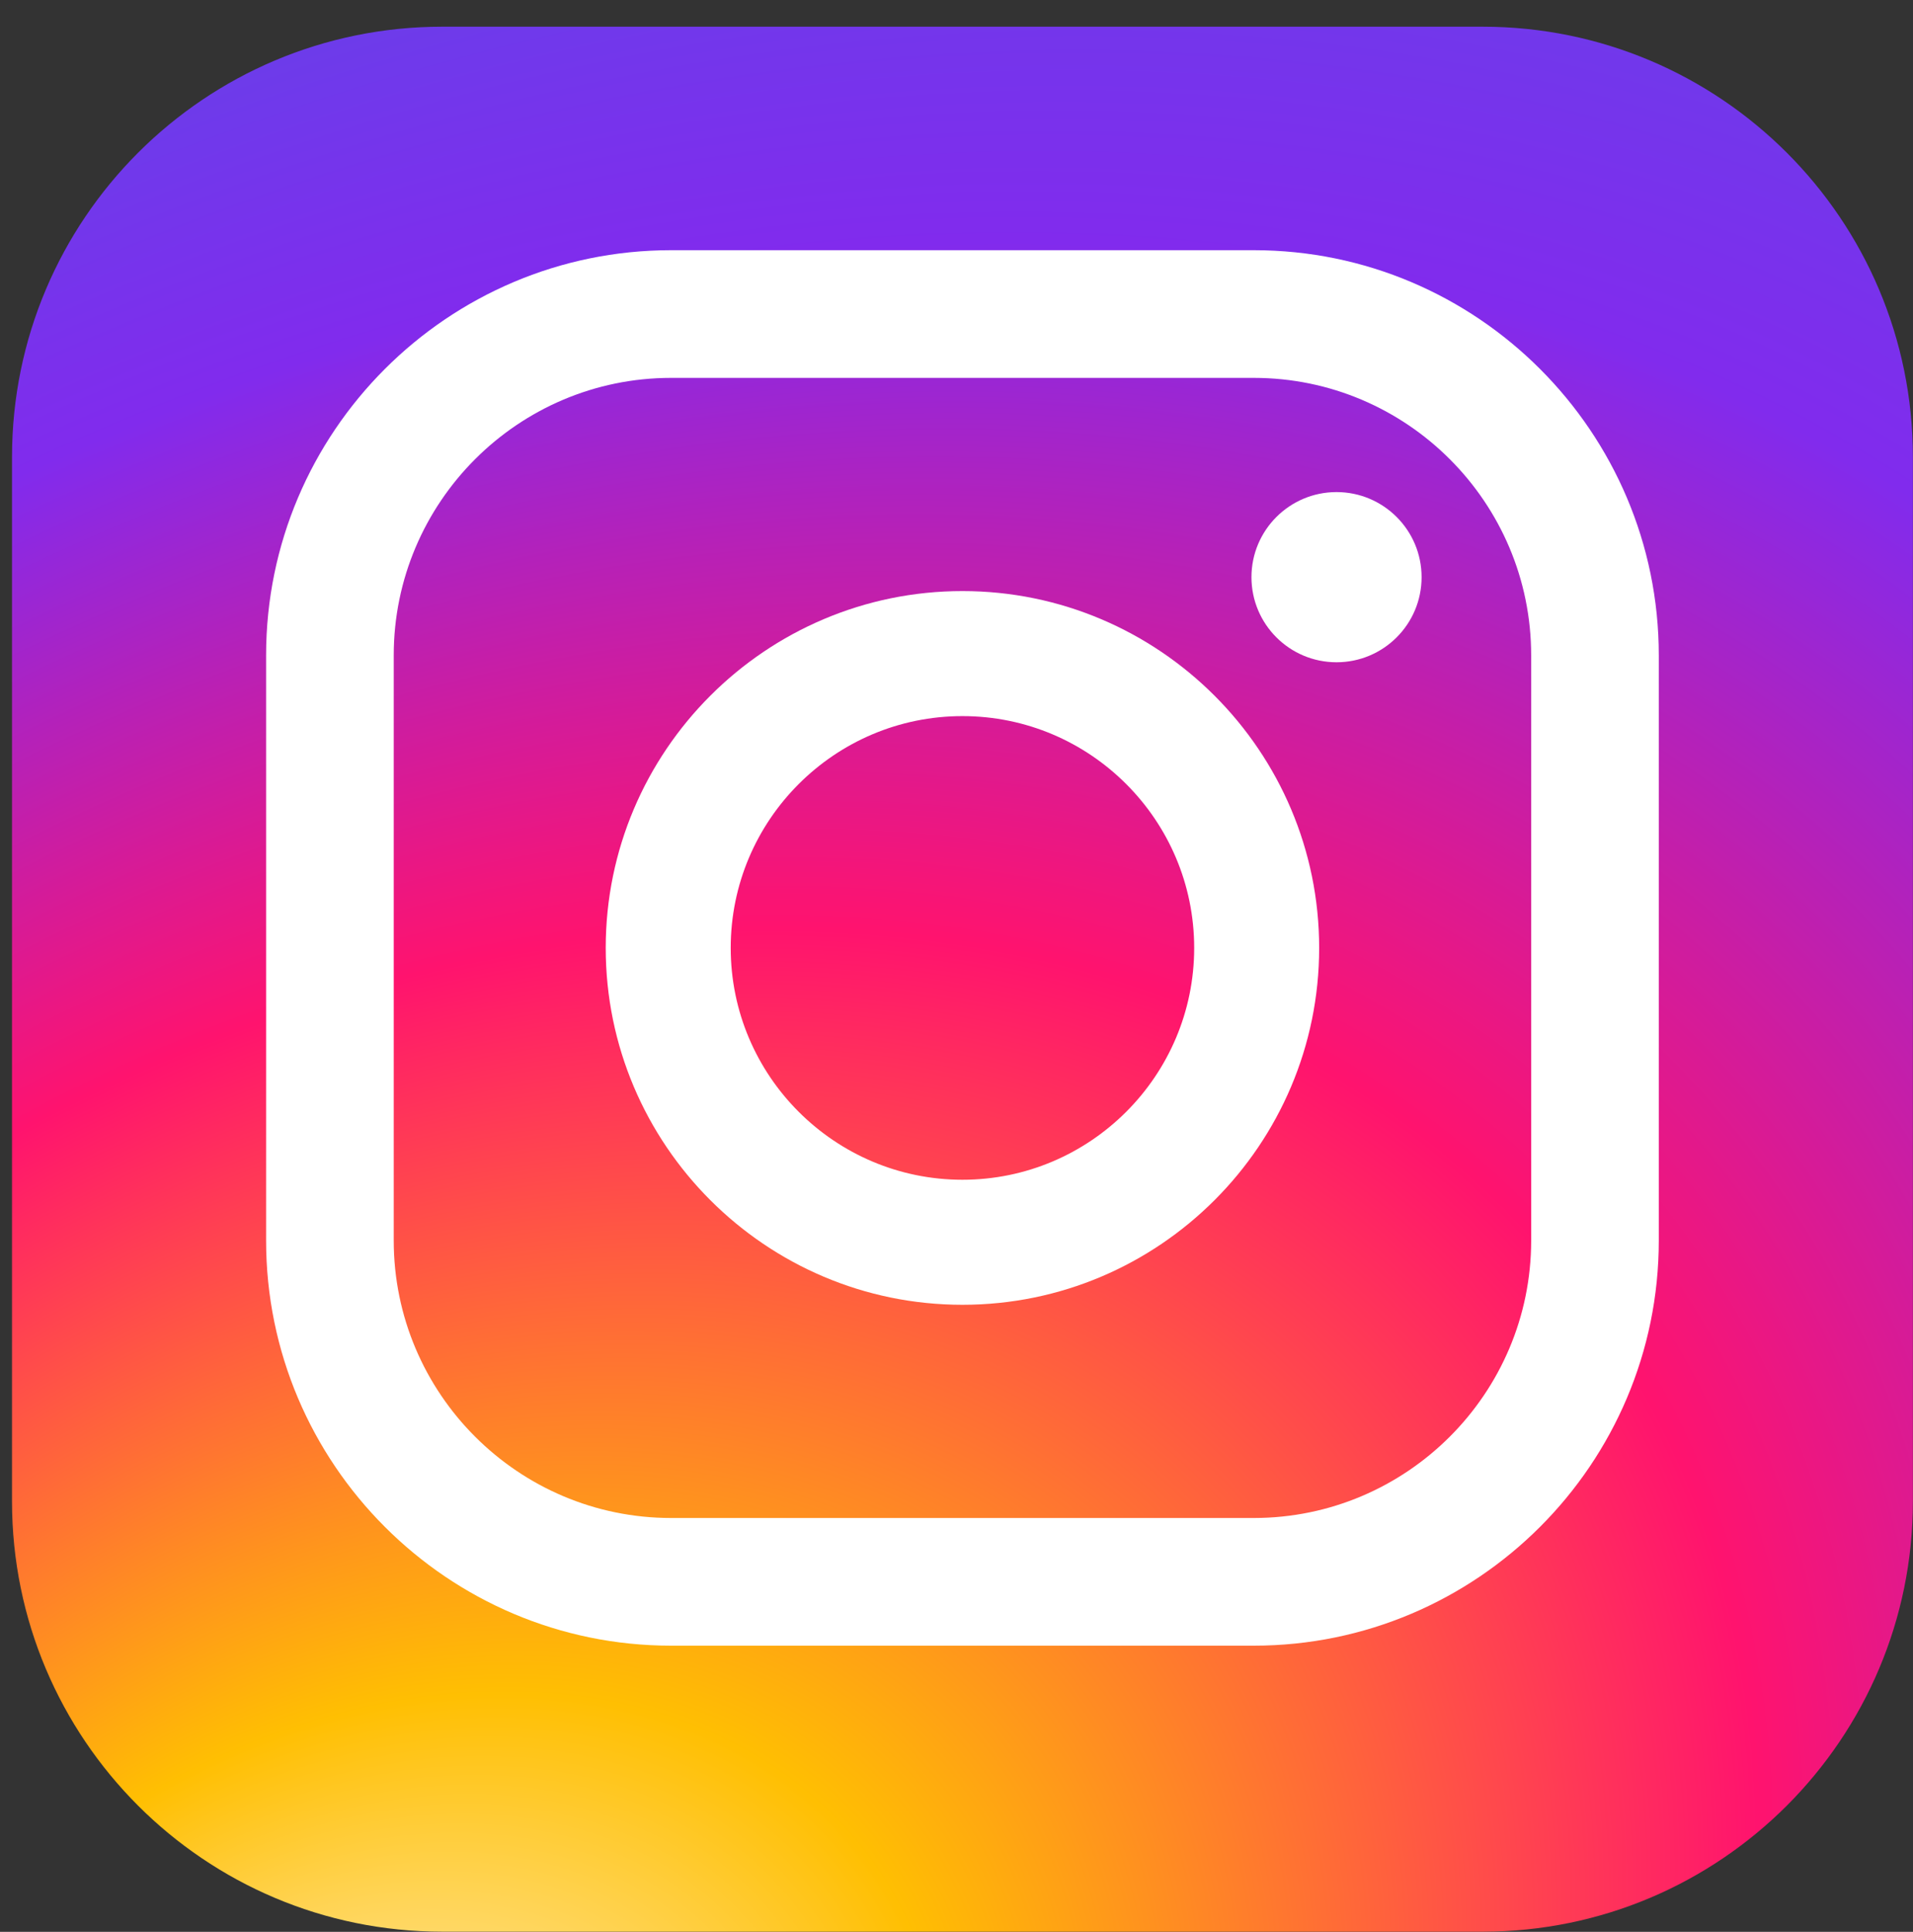
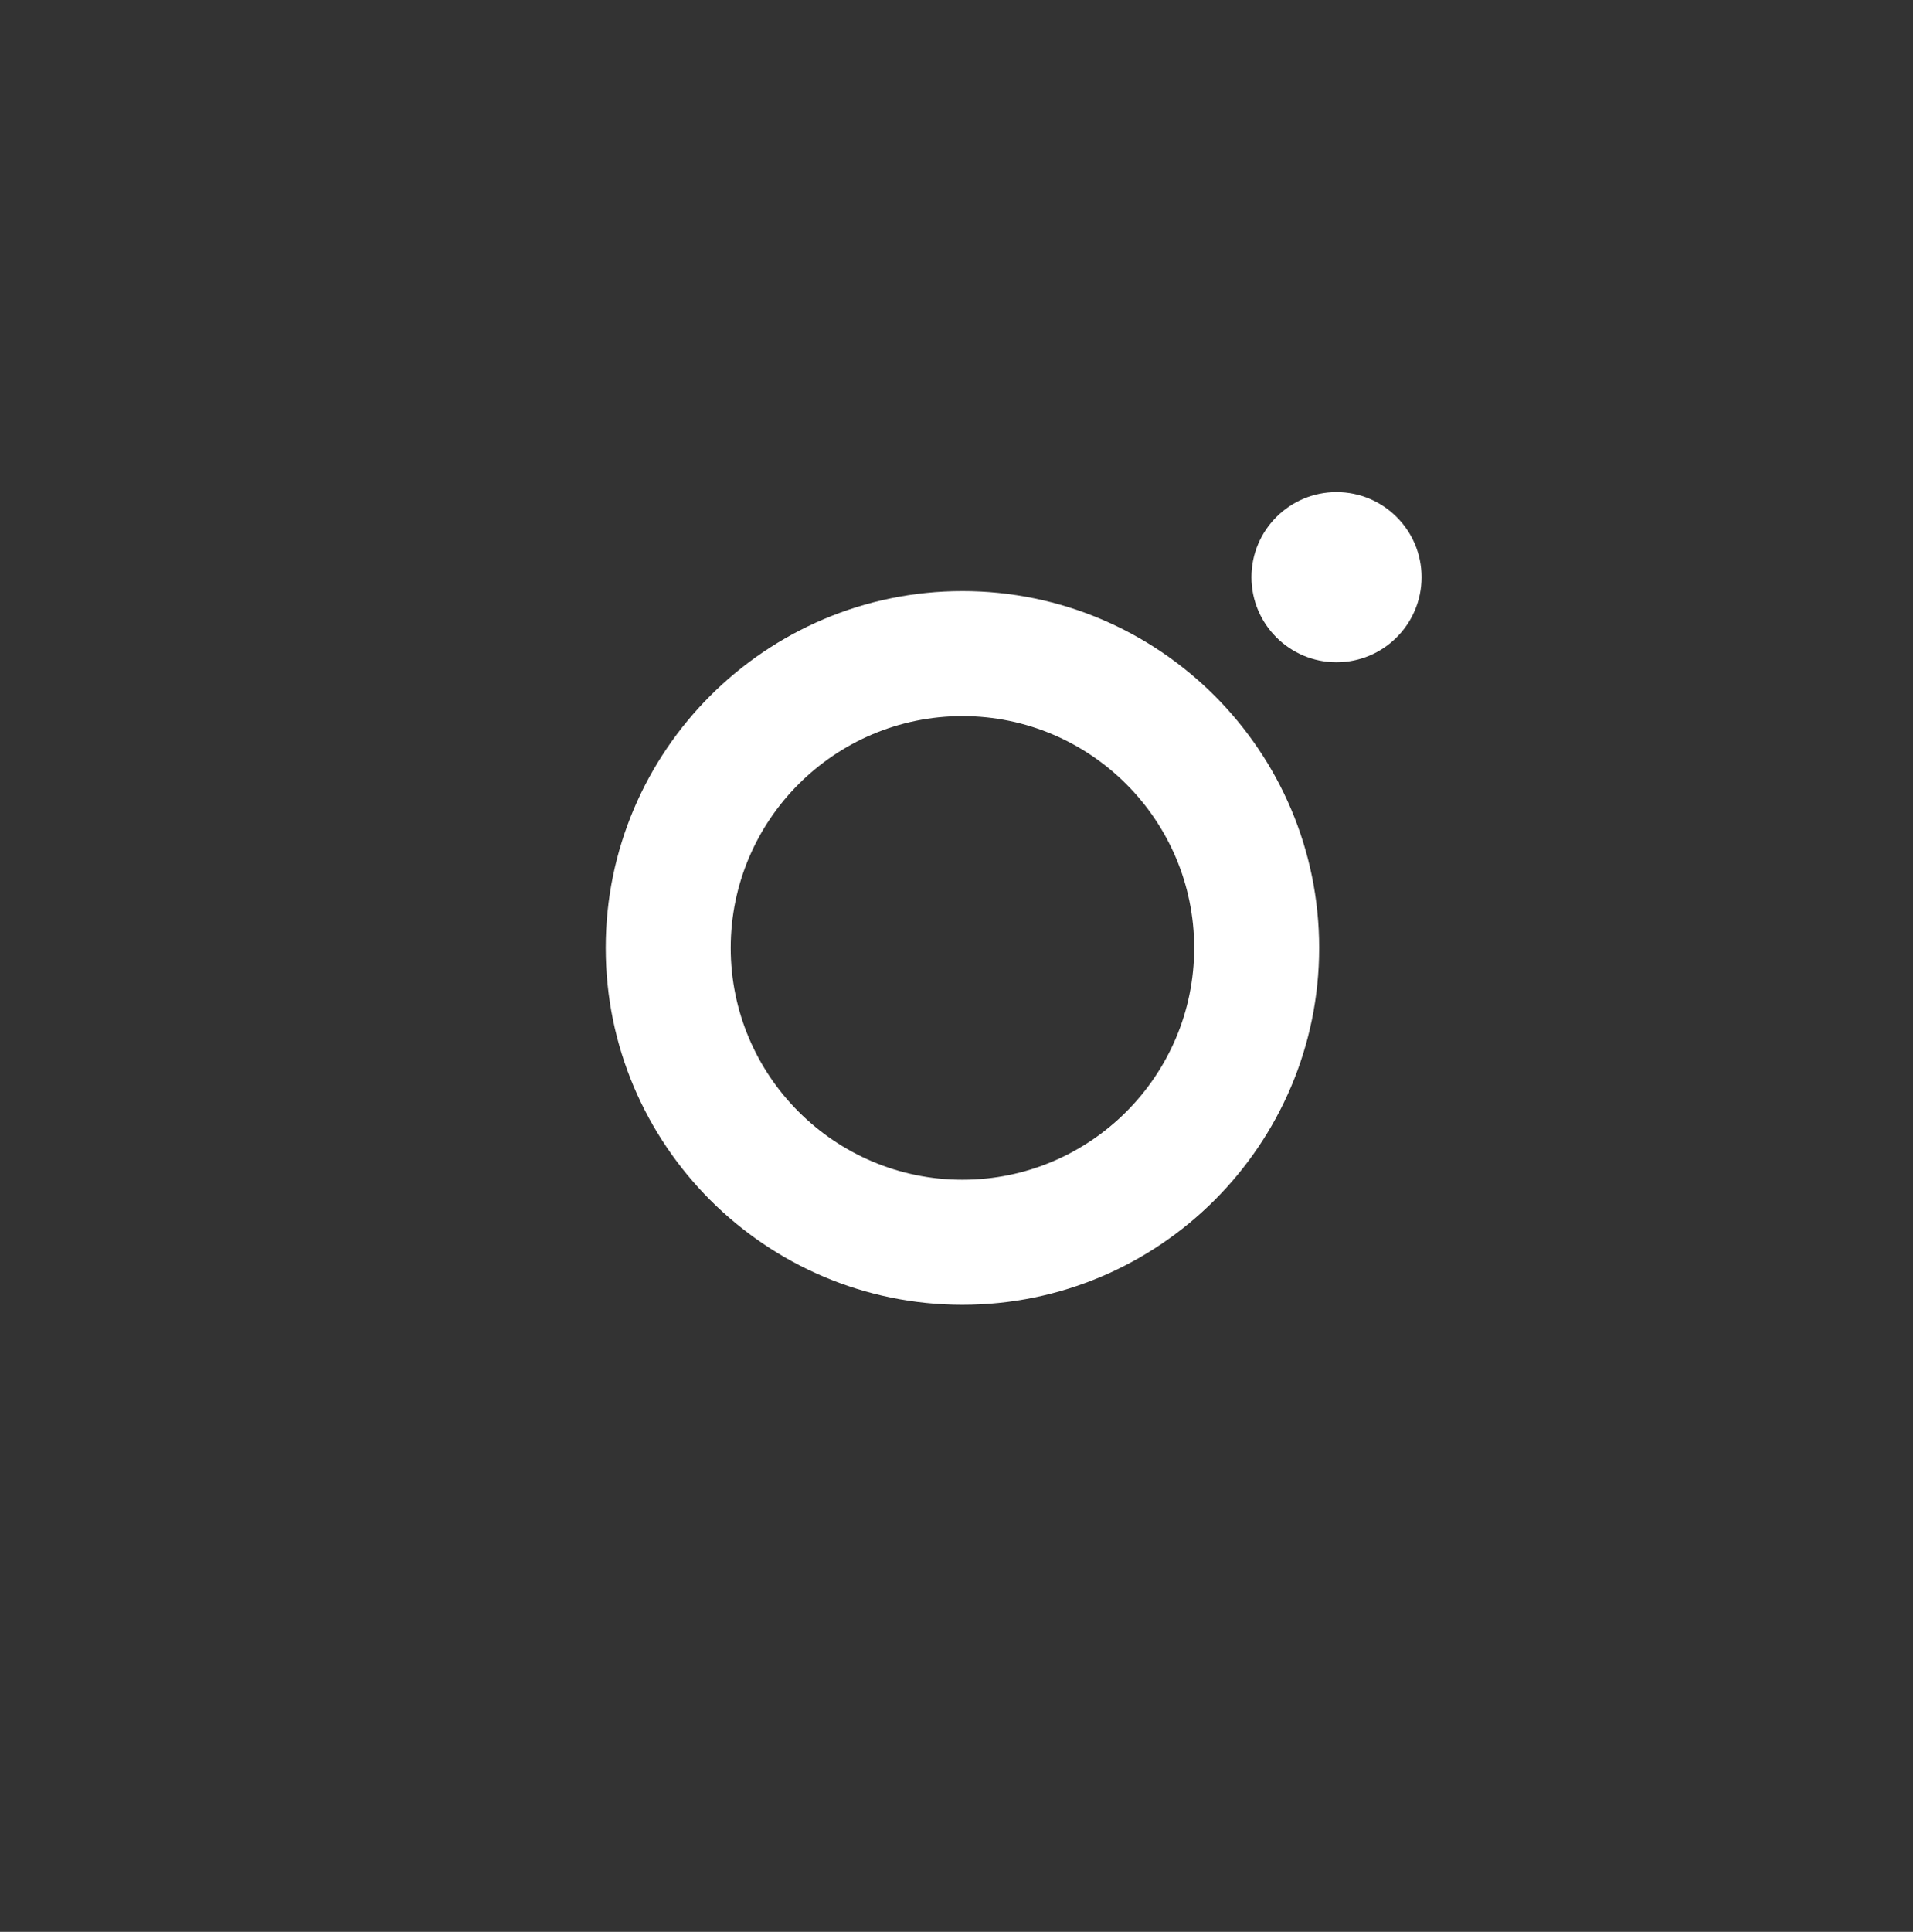
<svg xmlns="http://www.w3.org/2000/svg" version="1.1" id="レイヤー_1" x="0px" y="0px" viewBox="0 0 150 151.429" style="enable-background:new 0 0 150 151.429;" xml:space="preserve">
  <rect x="0" y="0" width="150" height="151.429" fill="#333333" stroke="none" />
  <radialGradient id="SVGID_1_" cx="48.911" cy="153.306" r="221.42" fx="11.626" fy="162.316" gradientTransform="matrix(0.809 -0.587 0.453 0.624 -60.114 86.306)" gradientUnits="userSpaceOnUse">
    <stop offset="0" style="stop-color:#FFFFFF" />
    <stop offset="0.069" style="stop-color:#FFEBB0" />
    <stop offset="0.221" style="stop-color:#FFBF02" />
    <stop offset="0.497" style="stop-color:#FF136E" />
    <stop offset="0.745" style="stop-color:#812BED" />
    <stop offset="1" style="stop-color:#564EE7" />
  </radialGradient>
-   <path style="fill:url(#SVGID_1_);" d="M116.252,151.415H34.68c-18.633,0-33.738-15.105-33.738-33.738V35.831  c0-18.633,15.105-33.738,33.738-33.738h81.573c18.633,0,33.738,15.105,33.738,33.738v81.845  C149.991,136.309,134.886,151.415,116.252,151.415z" />
  <g>
-     <path style="fill:#FFFFFF;" d="M98.311,128.996h-45.69c-17.51,0-31.756-14.246-31.756-31.756V51.367   c0-17.509,14.246-31.755,31.756-31.755h45.69c17.511,0,31.756,14.246,31.756,31.755V97.24   C130.067,114.75,115.822,128.996,98.311,128.996z M52.621,29.62c-11.992,0-21.748,9.756-21.748,21.747V97.24   c0,11.992,9.756,21.748,21.748,21.748h45.69c11.992,0,21.749-9.756,21.749-21.748V51.367c0-11.992-9.757-21.747-21.749-21.747   H52.621z" />
    <path style="fill:#FFFFFF;" d="M75.466,102.276c-15.423,0-27.971-12.549-27.971-27.973c0-15.423,12.548-27.972,27.971-27.972   c15.423,0,27.971,12.549,27.971,27.972C103.437,89.727,90.889,102.276,75.466,102.276z M75.466,56.132   c-10.019,0-18.17,8.152-18.17,18.171c0,10.02,8.151,18.172,18.17,18.172c10.02,0,18.171-8.152,18.171-18.172   C93.637,64.284,85.486,56.132,75.466,56.132z" />
    <circle style="fill:#FFFFFF;" cx="104.798" cy="45.242" r="6.67" />
  </g>
</svg>